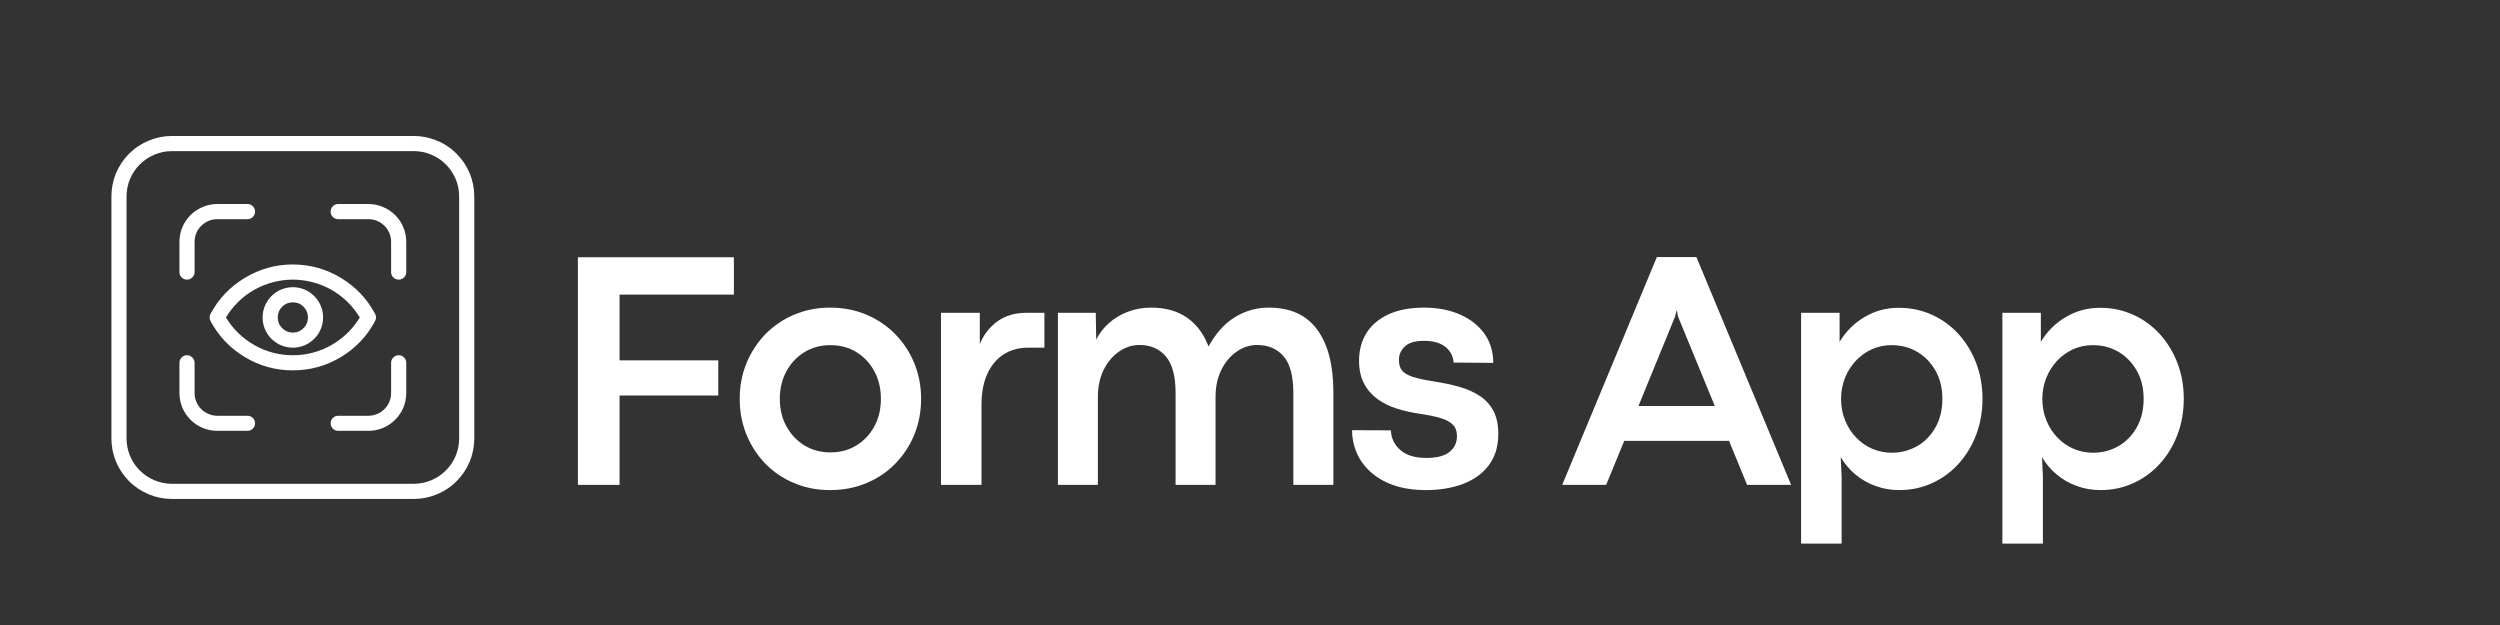
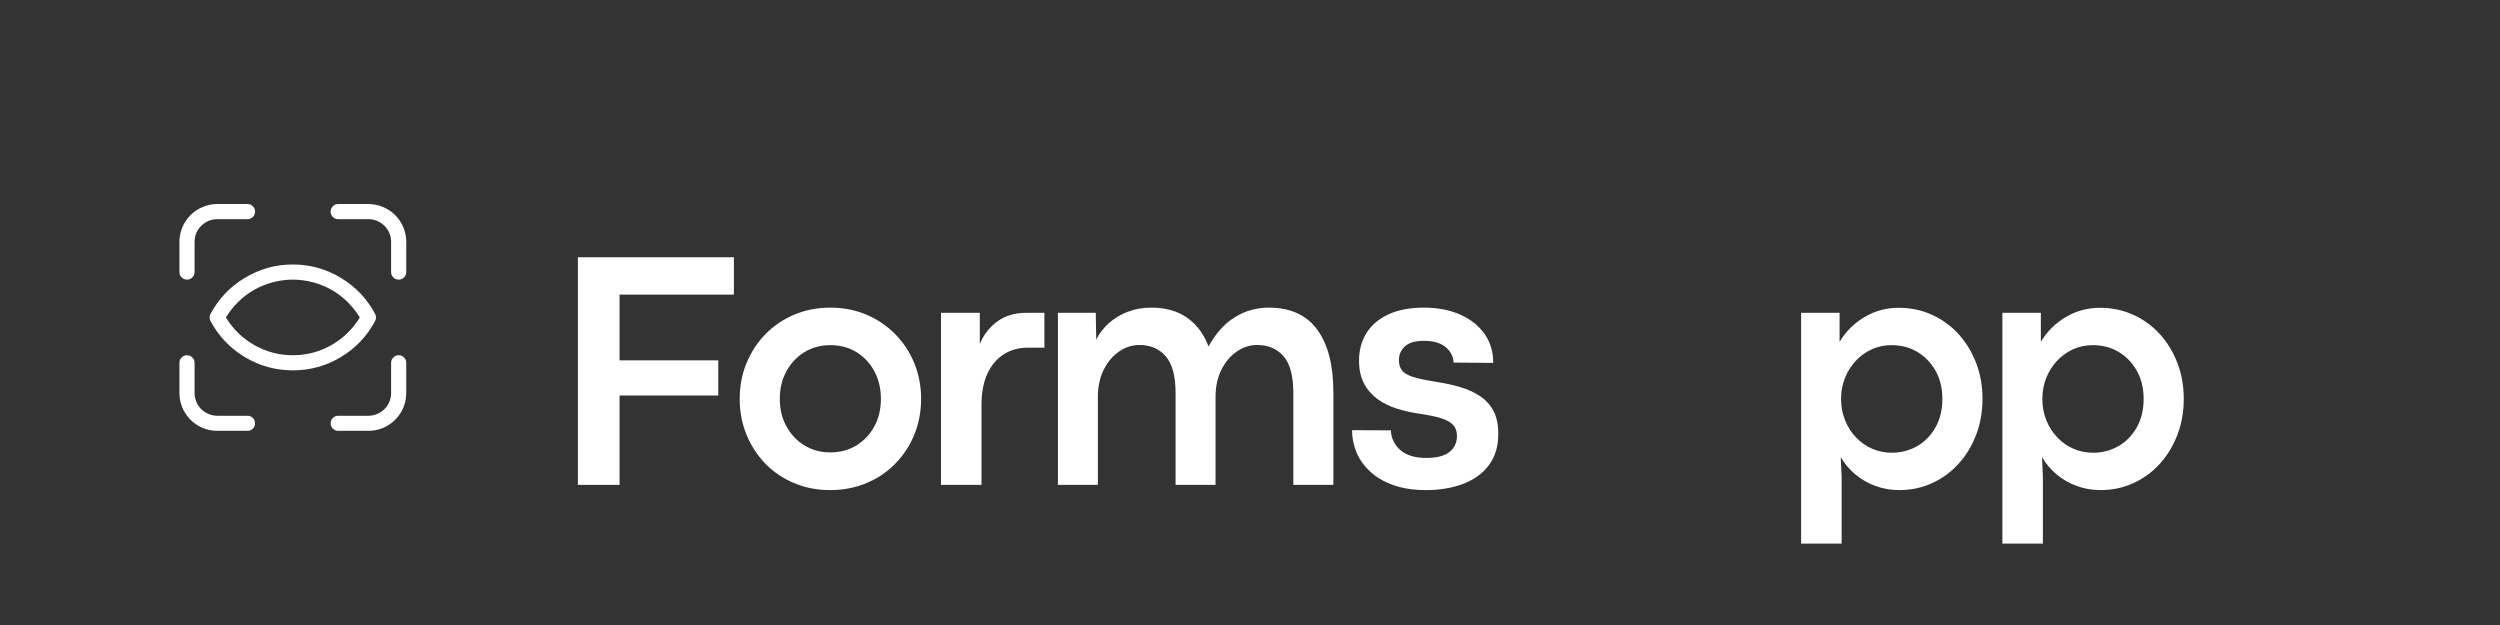
<svg xmlns="http://www.w3.org/2000/svg" width="160" zoomAndPan="magnify" viewBox="0 0 120 30" height="40" preserveAspectRatio="xMidYMid meet" version="1.0">
  <rect x="0" y="0" width="120" height="30" fill="#333333" stroke="none" />
  <defs>
    <g />
    <clipPath id="8a12867328">
      <path d="M 5.348 6.527 L 22.766 6.527 L 22.766 23.949 L 5.348 23.949 Z M 5.348 6.527 " clip-rule="nonzero" />
    </clipPath>
  </defs>
  <g fill="#ffffff" fill-opacity="1">
    <g transform="translate(26.438, 23.274)">
      <g>
        <path d="M 3.301 0 L 1.301 0 L 1.301 -10.926 L 8.789 -10.926 L 8.789 -9.133 L 3.301 -9.133 L 3.301 -5.977 L 8.039 -5.977 L 8.039 -4.289 L 3.301 -4.289 Z M 3.301 0 " />
      </g>
    </g>
  </g>
  <g fill="#ffffff" fill-opacity="1">
    <g transform="translate(34.951, 23.274)">
      <g>
        <path d="M 4.891 0.25 C 4.266 0.25 3.688 0.137 3.156 -0.09 C 2.625 -0.312 2.168 -0.625 1.777 -1.027 C 1.391 -1.43 1.09 -1.895 0.875 -2.426 C 0.66 -2.957 0.555 -3.523 0.555 -4.129 C 0.555 -4.734 0.66 -5.301 0.875 -5.828 C 1.09 -6.355 1.391 -6.82 1.777 -7.223 C 2.168 -7.621 2.625 -7.938 3.156 -8.164 C 3.688 -8.391 4.27 -8.508 4.898 -8.508 C 5.535 -8.508 6.121 -8.391 6.652 -8.164 C 7.18 -7.938 7.641 -7.621 8.031 -7.223 C 8.422 -6.82 8.727 -6.355 8.941 -5.828 C 9.152 -5.301 9.262 -4.734 9.262 -4.129 C 9.262 -3.52 9.152 -2.949 8.941 -2.422 C 8.727 -1.895 8.422 -1.43 8.031 -1.027 C 7.641 -0.625 7.18 -0.312 6.648 -0.09 C 6.113 0.137 5.527 0.25 4.891 0.25 Z M 4.906 -1.559 C 5.375 -1.559 5.789 -1.668 6.152 -1.891 C 6.516 -2.113 6.805 -2.418 7.016 -2.805 C 7.227 -3.188 7.332 -3.629 7.332 -4.129 C 7.332 -4.625 7.227 -5.07 7.016 -5.457 C 6.805 -5.848 6.516 -6.152 6.152 -6.375 C 5.789 -6.598 5.375 -6.707 4.906 -6.707 C 4.449 -6.707 4.035 -6.598 3.668 -6.375 C 3.301 -6.152 3.012 -5.848 2.801 -5.457 C 2.586 -5.07 2.48 -4.625 2.48 -4.129 C 2.48 -3.629 2.586 -3.188 2.801 -2.805 C 3.012 -2.418 3.301 -2.113 3.668 -1.891 C 4.035 -1.668 4.449 -1.559 4.906 -1.559 Z M 4.906 -1.559 " />
      </g>
    </g>
  </g>
  <g fill="#ffffff" fill-opacity="1">
    <g transform="translate(44.026, 23.274)">
      <g>
        <path d="M 3.086 0 L 1.141 0 L 1.141 -8.258 L 3.004 -8.258 L 3.004 -6.762 C 3.195 -7.219 3.48 -7.582 3.855 -7.852 C 4.23 -8.121 4.688 -8.258 5.223 -8.258 L 6.105 -8.258 L 6.105 -6.586 L 5.324 -6.586 C 4.883 -6.586 4.488 -6.48 4.152 -6.266 C 3.816 -6.051 3.555 -5.742 3.367 -5.332 C 3.18 -4.926 3.086 -4.43 3.086 -3.84 Z M 3.086 0 " />
      </g>
    </g>
  </g>
  <g fill="#ffffff" fill-opacity="1">
    <g transform="translate(49.639, 23.274)">
      <g>
        <path d="M 11.262 -8.508 C 12.301 -8.508 13.078 -8.152 13.59 -7.449 C 14.105 -6.746 14.363 -5.746 14.363 -4.449 L 14.363 0 L 12.441 0 L 12.441 -4.41 C 12.441 -5.223 12.285 -5.812 11.973 -6.172 C 11.66 -6.535 11.234 -6.715 10.699 -6.715 C 10.355 -6.715 10.031 -6.609 9.727 -6.402 C 9.422 -6.191 9.176 -5.902 8.988 -5.527 C 8.801 -5.152 8.707 -4.715 8.707 -4.219 L 8.707 0 L 6.789 0 L 6.789 -4.41 C 6.789 -5.223 6.629 -5.812 6.316 -6.172 C 6.004 -6.535 5.582 -6.715 5.051 -6.715 C 4.703 -6.715 4.379 -6.609 4.078 -6.402 C 3.773 -6.191 3.527 -5.902 3.34 -5.527 C 3.152 -5.152 3.059 -4.715 3.059 -4.219 L 3.059 0 L 1.141 0 L 1.141 -8.258 L 2.957 -8.258 L 2.98 -6.973 C 3.125 -7.266 3.324 -7.527 3.582 -7.758 C 3.84 -7.988 4.141 -8.172 4.484 -8.305 C 4.832 -8.438 5.207 -8.508 5.613 -8.508 C 6.305 -8.508 6.879 -8.348 7.336 -8.027 C 7.797 -7.711 8.141 -7.246 8.371 -6.645 C 8.723 -7.281 9.145 -7.75 9.641 -8.051 C 10.133 -8.355 10.672 -8.508 11.262 -8.508 Z M 11.262 -8.508 " />
      </g>
    </g>
  </g>
  <g fill="#ffffff" fill-opacity="1">
    <g transform="translate(64.336, 23.274)">
      <g>
        <path d="M 4.113 0.25 C 3.508 0.25 2.98 0.168 2.535 0.008 C 2.086 -0.152 1.719 -0.371 1.426 -0.645 C 1.133 -0.914 0.918 -1.223 0.773 -1.566 C 0.633 -1.91 0.562 -2.262 0.562 -2.625 L 2.426 -2.617 C 2.441 -2.242 2.59 -1.93 2.875 -1.676 C 3.16 -1.422 3.578 -1.293 4.129 -1.293 C 4.633 -1.293 5.004 -1.391 5.242 -1.582 C 5.48 -1.773 5.598 -2.027 5.598 -2.336 C 5.598 -2.574 5.531 -2.758 5.398 -2.891 C 5.266 -3.027 5.066 -3.133 4.809 -3.207 C 4.547 -3.285 4.23 -3.352 3.855 -3.406 C 3.461 -3.461 3.082 -3.543 2.727 -3.656 C 2.371 -3.766 2.055 -3.922 1.781 -4.121 C 1.512 -4.32 1.293 -4.566 1.137 -4.867 C 0.98 -5.168 0.898 -5.531 0.898 -5.961 C 0.898 -6.469 1.02 -6.914 1.258 -7.293 C 1.496 -7.672 1.848 -7.973 2.309 -8.184 C 2.773 -8.398 3.34 -8.508 4.008 -8.508 C 4.672 -8.508 5.254 -8.395 5.754 -8.172 C 6.258 -7.949 6.645 -7.641 6.926 -7.242 C 7.203 -6.844 7.34 -6.379 7.34 -5.855 L 5.438 -5.871 C 5.418 -6.176 5.285 -6.426 5.047 -6.621 C 4.809 -6.816 4.465 -6.914 4.016 -6.914 C 3.598 -6.914 3.293 -6.828 3.102 -6.648 C 2.906 -6.469 2.812 -6.25 2.812 -6 C 2.812 -5.797 2.855 -5.633 2.949 -5.508 C 3.039 -5.379 3.207 -5.277 3.457 -5.191 C 3.707 -5.109 4.066 -5.031 4.539 -4.957 C 4.965 -4.891 5.367 -4.805 5.734 -4.699 C 6.105 -4.594 6.426 -4.445 6.703 -4.262 C 6.98 -4.078 7.195 -3.84 7.352 -3.547 C 7.504 -3.254 7.582 -2.891 7.582 -2.449 C 7.582 -1.844 7.43 -1.344 7.129 -0.945 C 6.828 -0.543 6.414 -0.246 5.891 -0.047 C 5.371 0.148 4.777 0.25 4.113 0.25 Z M 4.113 0.25 " />
      </g>
    </g>
  </g>
  <g fill="#ffffff" fill-opacity="1">
    <g transform="translate(71.644, 23.274)">
      <g />
    </g>
  </g>
  <g fill="#ffffff" fill-opacity="1">
    <g transform="translate(74.912, 23.274)">
      <g>
-         <path d="M 11.062 0 L 8.949 0 L 8.082 -2.113 L 3.051 -2.113 L 2.184 0 L 0.074 0 L 4.617 -10.934 L 6.516 -10.934 Z M 5.496 -8.09 L 3.734 -3.785 L 7.398 -3.785 L 5.629 -8.09 L 5.582 -8.355 L 5.559 -8.355 Z M 5.496 -8.09 " />
-       </g>
+         </g>
    </g>
  </g>
  <g fill="#ffffff" fill-opacity="1">
    <g transform="translate(85.312, 23.274)">
      <g>
        <path d="M 3.086 2.82 L 1.141 2.82 L 1.141 -8.258 L 2.988 -8.258 L 2.988 -6.867 C 3.289 -7.367 3.688 -7.762 4.184 -8.055 C 4.684 -8.352 5.23 -8.5 5.824 -8.5 C 6.414 -8.5 6.953 -8.383 7.441 -8.156 C 7.934 -7.93 8.355 -7.617 8.715 -7.219 C 9.074 -6.816 9.352 -6.355 9.551 -5.828 C 9.75 -5.301 9.848 -4.734 9.848 -4.129 C 9.848 -3.523 9.75 -2.957 9.551 -2.426 C 9.352 -1.895 9.074 -1.43 8.711 -1.027 C 8.352 -0.625 7.926 -0.312 7.441 -0.09 C 6.957 0.137 6.426 0.25 5.848 0.25 C 5.445 0.25 5.066 0.184 4.707 0.051 C 4.348 -0.078 4.027 -0.266 3.742 -0.504 C 3.461 -0.742 3.227 -1.016 3.043 -1.332 L 3.086 -0.379 Z M 5.496 -1.543 C 5.934 -1.543 6.336 -1.648 6.703 -1.855 C 7.07 -2.062 7.363 -2.363 7.586 -2.75 C 7.809 -3.141 7.922 -3.598 7.922 -4.129 C 7.922 -4.648 7.809 -5.102 7.59 -5.484 C 7.371 -5.871 7.078 -6.172 6.711 -6.387 C 6.344 -6.602 5.938 -6.707 5.484 -6.707 C 5.148 -6.707 4.836 -6.641 4.543 -6.512 C 4.25 -6.379 3.992 -6.195 3.77 -5.961 C 3.551 -5.723 3.375 -5.453 3.25 -5.141 C 3.125 -4.832 3.059 -4.492 3.059 -4.129 C 3.059 -3.754 3.125 -3.41 3.254 -3.094 C 3.383 -2.777 3.559 -2.504 3.785 -2.27 C 4.008 -2.035 4.27 -1.855 4.562 -1.73 C 4.855 -1.605 5.168 -1.543 5.496 -1.543 Z M 5.496 -1.543 " />
      </g>
    </g>
  </g>
  <g fill="#ffffff" fill-opacity="1">
    <g transform="translate(94.973, 23.274)">
      <g>
        <path d="M 3.086 2.82 L 1.141 2.82 L 1.141 -8.258 L 2.988 -8.258 L 2.988 -6.867 C 3.289 -7.367 3.688 -7.762 4.184 -8.055 C 4.684 -8.352 5.23 -8.5 5.824 -8.5 C 6.414 -8.5 6.953 -8.383 7.441 -8.156 C 7.934 -7.93 8.355 -7.617 8.715 -7.219 C 9.074 -6.816 9.352 -6.355 9.551 -5.828 C 9.75 -5.301 9.848 -4.734 9.848 -4.129 C 9.848 -3.523 9.75 -2.957 9.551 -2.426 C 9.352 -1.895 9.074 -1.43 8.711 -1.027 C 8.352 -0.625 7.926 -0.312 7.441 -0.09 C 6.957 0.137 6.426 0.25 5.848 0.25 C 5.445 0.25 5.066 0.184 4.707 0.051 C 4.348 -0.078 4.027 -0.266 3.742 -0.504 C 3.461 -0.742 3.227 -1.016 3.043 -1.332 L 3.086 -0.379 Z M 5.496 -1.543 C 5.934 -1.543 6.336 -1.648 6.703 -1.855 C 7.07 -2.062 7.363 -2.363 7.586 -2.75 C 7.809 -3.141 7.922 -3.598 7.922 -4.129 C 7.922 -4.648 7.809 -5.102 7.59 -5.484 C 7.371 -5.871 7.078 -6.172 6.711 -6.387 C 6.344 -6.602 5.938 -6.707 5.484 -6.707 C 5.148 -6.707 4.836 -6.641 4.543 -6.512 C 4.25 -6.379 3.992 -6.195 3.77 -5.961 C 3.551 -5.723 3.375 -5.453 3.25 -5.141 C 3.125 -4.832 3.059 -4.492 3.059 -4.129 C 3.059 -3.754 3.125 -3.41 3.254 -3.094 C 3.383 -2.777 3.559 -2.504 3.785 -2.27 C 4.008 -2.035 4.27 -1.855 4.562 -1.73 C 4.855 -1.605 5.168 -1.543 5.496 -1.543 Z M 5.496 -1.543 " />
      </g>
    </g>
  </g>
  <g clip-path="url(#8a12867328)">
-     <path fill="#ffffff" d="M 19.863 7.254 C 20.152 7.254 20.43 7.309 20.695 7.422 C 20.961 7.531 21.199 7.688 21.402 7.891 C 21.605 8.098 21.762 8.332 21.875 8.598 C 21.984 8.863 22.039 9.141 22.039 9.43 L 22.039 21.043 C 22.039 21.332 21.984 21.609 21.875 21.875 C 21.762 22.145 21.605 22.379 21.402 22.582 C 21.199 22.785 20.961 22.945 20.695 23.055 C 20.43 23.164 20.152 23.223 19.863 23.223 L 8.25 23.223 C 7.961 23.223 7.684 23.164 7.418 23.055 C 7.152 22.945 6.914 22.785 6.711 22.582 C 6.508 22.379 6.348 22.145 6.238 21.875 C 6.129 21.609 6.074 21.332 6.074 21.043 L 6.074 9.43 C 6.074 9.141 6.129 8.863 6.238 8.598 C 6.348 8.332 6.508 8.098 6.711 7.891 C 6.914 7.688 7.152 7.531 7.418 7.422 C 7.684 7.309 7.961 7.254 8.25 7.254 L 19.863 7.254 M 19.863 6.527 L 8.25 6.527 C 7.863 6.527 7.496 6.602 7.141 6.75 C 6.785 6.895 6.469 7.105 6.195 7.379 C 5.926 7.652 5.715 7.965 5.566 8.32 C 5.422 8.676 5.348 9.047 5.348 9.43 L 5.348 21.043 C 5.348 21.43 5.422 21.801 5.566 22.156 C 5.715 22.512 5.926 22.824 6.195 23.098 C 6.469 23.371 6.785 23.578 7.141 23.727 C 7.496 23.875 7.863 23.949 8.25 23.949 L 19.863 23.949 C 20.246 23.949 20.617 23.875 20.973 23.727 C 21.328 23.578 21.645 23.371 21.914 23.098 C 22.188 22.824 22.398 22.512 22.547 22.156 C 22.691 21.801 22.766 21.43 22.766 21.043 L 22.766 9.43 C 22.766 9.047 22.691 8.676 22.547 8.32 C 22.398 7.965 22.188 7.652 21.914 7.379 C 21.645 7.105 21.328 6.895 20.973 6.75 C 20.617 6.602 20.246 6.527 19.863 6.527 Z M 19.863 6.527 " fill-opacity="1" fill-rule="nonzero" />
-   </g>
-   <path fill="#ffffff" d="M 14.055 16.688 C 13.863 16.688 13.68 16.652 13.5 16.578 C 13.324 16.504 13.168 16.398 13.031 16.266 C 12.895 16.129 12.789 15.973 12.715 15.793 C 12.641 15.617 12.605 15.43 12.605 15.238 C 12.605 15.047 12.641 14.859 12.715 14.684 C 12.789 14.504 12.895 14.348 13.031 14.211 C 13.168 14.074 13.324 13.969 13.5 13.895 C 13.68 13.824 13.863 13.785 14.055 13.785 C 14.25 13.785 14.434 13.824 14.613 13.895 C 14.789 13.969 14.945 14.074 15.082 14.211 C 15.219 14.348 15.324 14.504 15.398 14.684 C 15.473 14.859 15.508 15.047 15.508 15.238 C 15.508 15.43 15.473 15.613 15.398 15.793 C 15.324 15.969 15.219 16.129 15.082 16.262 C 14.945 16.398 14.789 16.504 14.613 16.578 C 14.434 16.652 14.25 16.688 14.055 16.688 Z M 14.055 14.512 C 13.855 14.512 13.684 14.582 13.543 14.723 C 13.402 14.867 13.332 15.039 13.332 15.238 C 13.332 15.438 13.402 15.609 13.543 15.75 C 13.684 15.891 13.855 15.965 14.055 15.965 C 14.258 15.965 14.43 15.891 14.57 15.75 C 14.711 15.609 14.781 15.438 14.781 15.238 C 14.781 15.039 14.711 14.867 14.57 14.723 C 14.43 14.582 14.258 14.512 14.055 14.512 Z M 14.055 14.512 " fill-opacity="1" fill-rule="nonzero" />
+     </g>
  <path fill="#ffffff" d="M 14.055 17.777 C 13.23 17.777 12.461 17.566 11.754 17.141 C 11.043 16.715 10.496 16.137 10.105 15.41 C 10.047 15.293 10.047 15.18 10.105 15.066 C 10.496 14.336 11.043 13.762 11.754 13.336 C 12.461 12.91 13.23 12.695 14.055 12.695 C 14.883 12.695 15.652 12.91 16.359 13.336 C 17.066 13.762 17.617 14.336 18.004 15.066 C 18.066 15.18 18.066 15.293 18.004 15.41 C 17.617 16.137 17.07 16.715 16.359 17.141 C 15.652 17.566 14.883 17.777 14.055 17.777 Z M 10.844 15.238 C 11.012 15.516 11.211 15.766 11.441 15.992 C 11.672 16.215 11.93 16.406 12.211 16.566 C 12.492 16.727 12.789 16.848 13.102 16.93 C 13.414 17.012 13.734 17.051 14.055 17.051 C 14.379 17.051 14.699 17.012 15.012 16.93 C 15.324 16.848 15.621 16.727 15.902 16.566 C 16.184 16.406 16.438 16.215 16.672 15.992 C 16.902 15.766 17.102 15.516 17.27 15.238 C 17.102 14.961 16.902 14.711 16.672 14.484 C 16.438 14.258 16.184 14.066 15.902 13.906 C 15.621 13.75 15.324 13.629 15.012 13.547 C 14.699 13.465 14.379 13.422 14.055 13.422 C 13.734 13.422 13.414 13.465 13.102 13.547 C 12.789 13.629 12.492 13.75 12.211 13.906 C 11.93 14.066 11.672 14.258 11.441 14.484 C 11.211 14.711 11.012 14.961 10.844 15.238 Z M 10.844 15.238 " fill-opacity="1" fill-rule="nonzero" />
  <path fill="#ffffff" d="M 17.684 20.68 L 16.234 20.68 C 16.133 20.68 16.047 20.645 15.977 20.574 C 15.906 20.504 15.871 20.418 15.871 20.316 C 15.871 20.219 15.906 20.133 15.977 20.062 C 16.047 19.992 16.133 19.957 16.234 19.957 L 17.684 19.957 C 17.828 19.957 17.969 19.926 18.102 19.871 C 18.234 19.816 18.352 19.738 18.453 19.637 C 18.559 19.535 18.637 19.418 18.691 19.281 C 18.746 19.148 18.773 19.012 18.773 18.867 L 18.773 17.414 C 18.773 17.316 18.809 17.23 18.879 17.16 C 18.953 17.086 19.035 17.051 19.137 17.051 C 19.238 17.051 19.324 17.086 19.395 17.16 C 19.465 17.23 19.5 17.316 19.5 17.414 L 19.5 18.867 C 19.5 19.105 19.453 19.34 19.363 19.562 C 19.27 19.781 19.137 19.98 18.969 20.148 C 18.797 20.32 18.602 20.449 18.379 20.543 C 18.156 20.633 17.926 20.68 17.684 20.68 Z M 17.684 20.68 " fill-opacity="1" fill-rule="nonzero" />
  <path fill="#ffffff" d="M 19.137 13.422 C 19.035 13.422 18.953 13.387 18.879 13.316 C 18.809 13.246 18.773 13.16 18.773 13.059 L 18.773 11.609 C 18.773 11.465 18.746 11.324 18.691 11.191 C 18.637 11.059 18.559 10.941 18.453 10.84 C 18.352 10.738 18.234 10.66 18.102 10.602 C 17.969 10.547 17.828 10.52 17.684 10.52 L 16.234 10.52 C 16.133 10.52 16.047 10.484 15.977 10.414 C 15.906 10.344 15.871 10.258 15.871 10.156 C 15.871 10.059 15.906 9.973 15.977 9.898 C 16.047 9.828 16.133 9.793 16.234 9.793 L 17.684 9.793 C 17.926 9.793 18.156 9.84 18.379 9.934 C 18.602 10.023 18.797 10.156 18.969 10.324 C 19.137 10.496 19.27 10.691 19.363 10.914 C 19.453 11.137 19.5 11.367 19.5 11.609 L 19.5 13.059 C 19.5 13.16 19.465 13.246 19.395 13.316 C 19.324 13.387 19.238 13.422 19.137 13.422 Z M 19.137 13.422 " fill-opacity="1" fill-rule="nonzero" />
  <path fill="#ffffff" d="M 8.977 13.422 C 8.875 13.422 8.789 13.387 8.719 13.316 C 8.648 13.246 8.613 13.16 8.613 13.059 L 8.613 11.609 C 8.613 11.367 8.66 11.137 8.75 10.914 C 8.844 10.691 8.977 10.496 9.145 10.324 C 9.316 10.156 9.512 10.023 9.734 9.934 C 9.957 9.84 10.188 9.793 10.426 9.793 L 11.879 9.793 C 11.98 9.793 12.066 9.828 12.137 9.898 C 12.207 9.973 12.242 10.059 12.242 10.156 C 12.242 10.258 12.207 10.344 12.137 10.414 C 12.066 10.484 11.98 10.52 11.879 10.52 L 10.426 10.52 C 10.281 10.52 10.145 10.547 10.012 10.602 C 9.879 10.66 9.762 10.738 9.656 10.84 C 9.555 10.941 9.477 11.059 9.422 11.191 C 9.367 11.324 9.34 11.465 9.34 11.609 L 9.34 13.059 C 9.34 13.16 9.305 13.246 9.23 13.316 C 9.16 13.387 9.074 13.422 8.977 13.422 Z M 8.977 13.422 " fill-opacity="1" fill-rule="nonzero" />
  <path fill="#ffffff" d="M 11.879 20.68 L 10.426 20.68 C 10.188 20.68 9.957 20.633 9.734 20.543 C 9.512 20.449 9.316 20.32 9.145 20.148 C 8.977 19.98 8.844 19.781 8.75 19.562 C 8.66 19.34 8.613 19.105 8.613 18.867 L 8.613 17.414 C 8.613 17.316 8.648 17.23 8.719 17.16 C 8.789 17.086 8.875 17.051 8.977 17.051 C 9.074 17.051 9.16 17.086 9.23 17.16 C 9.305 17.23 9.34 17.316 9.34 17.414 L 9.34 18.867 C 9.34 19.012 9.367 19.148 9.422 19.281 C 9.477 19.418 9.555 19.535 9.656 19.637 C 9.762 19.738 9.879 19.816 10.012 19.871 C 10.145 19.926 10.281 19.957 10.426 19.957 L 11.879 19.957 C 11.98 19.957 12.066 19.992 12.137 20.062 C 12.207 20.133 12.242 20.219 12.242 20.316 C 12.242 20.418 12.207 20.504 12.137 20.574 C 12.066 20.645 11.98 20.68 11.879 20.68 Z M 11.879 20.68 " fill-opacity="1" fill-rule="nonzero" />
</svg>